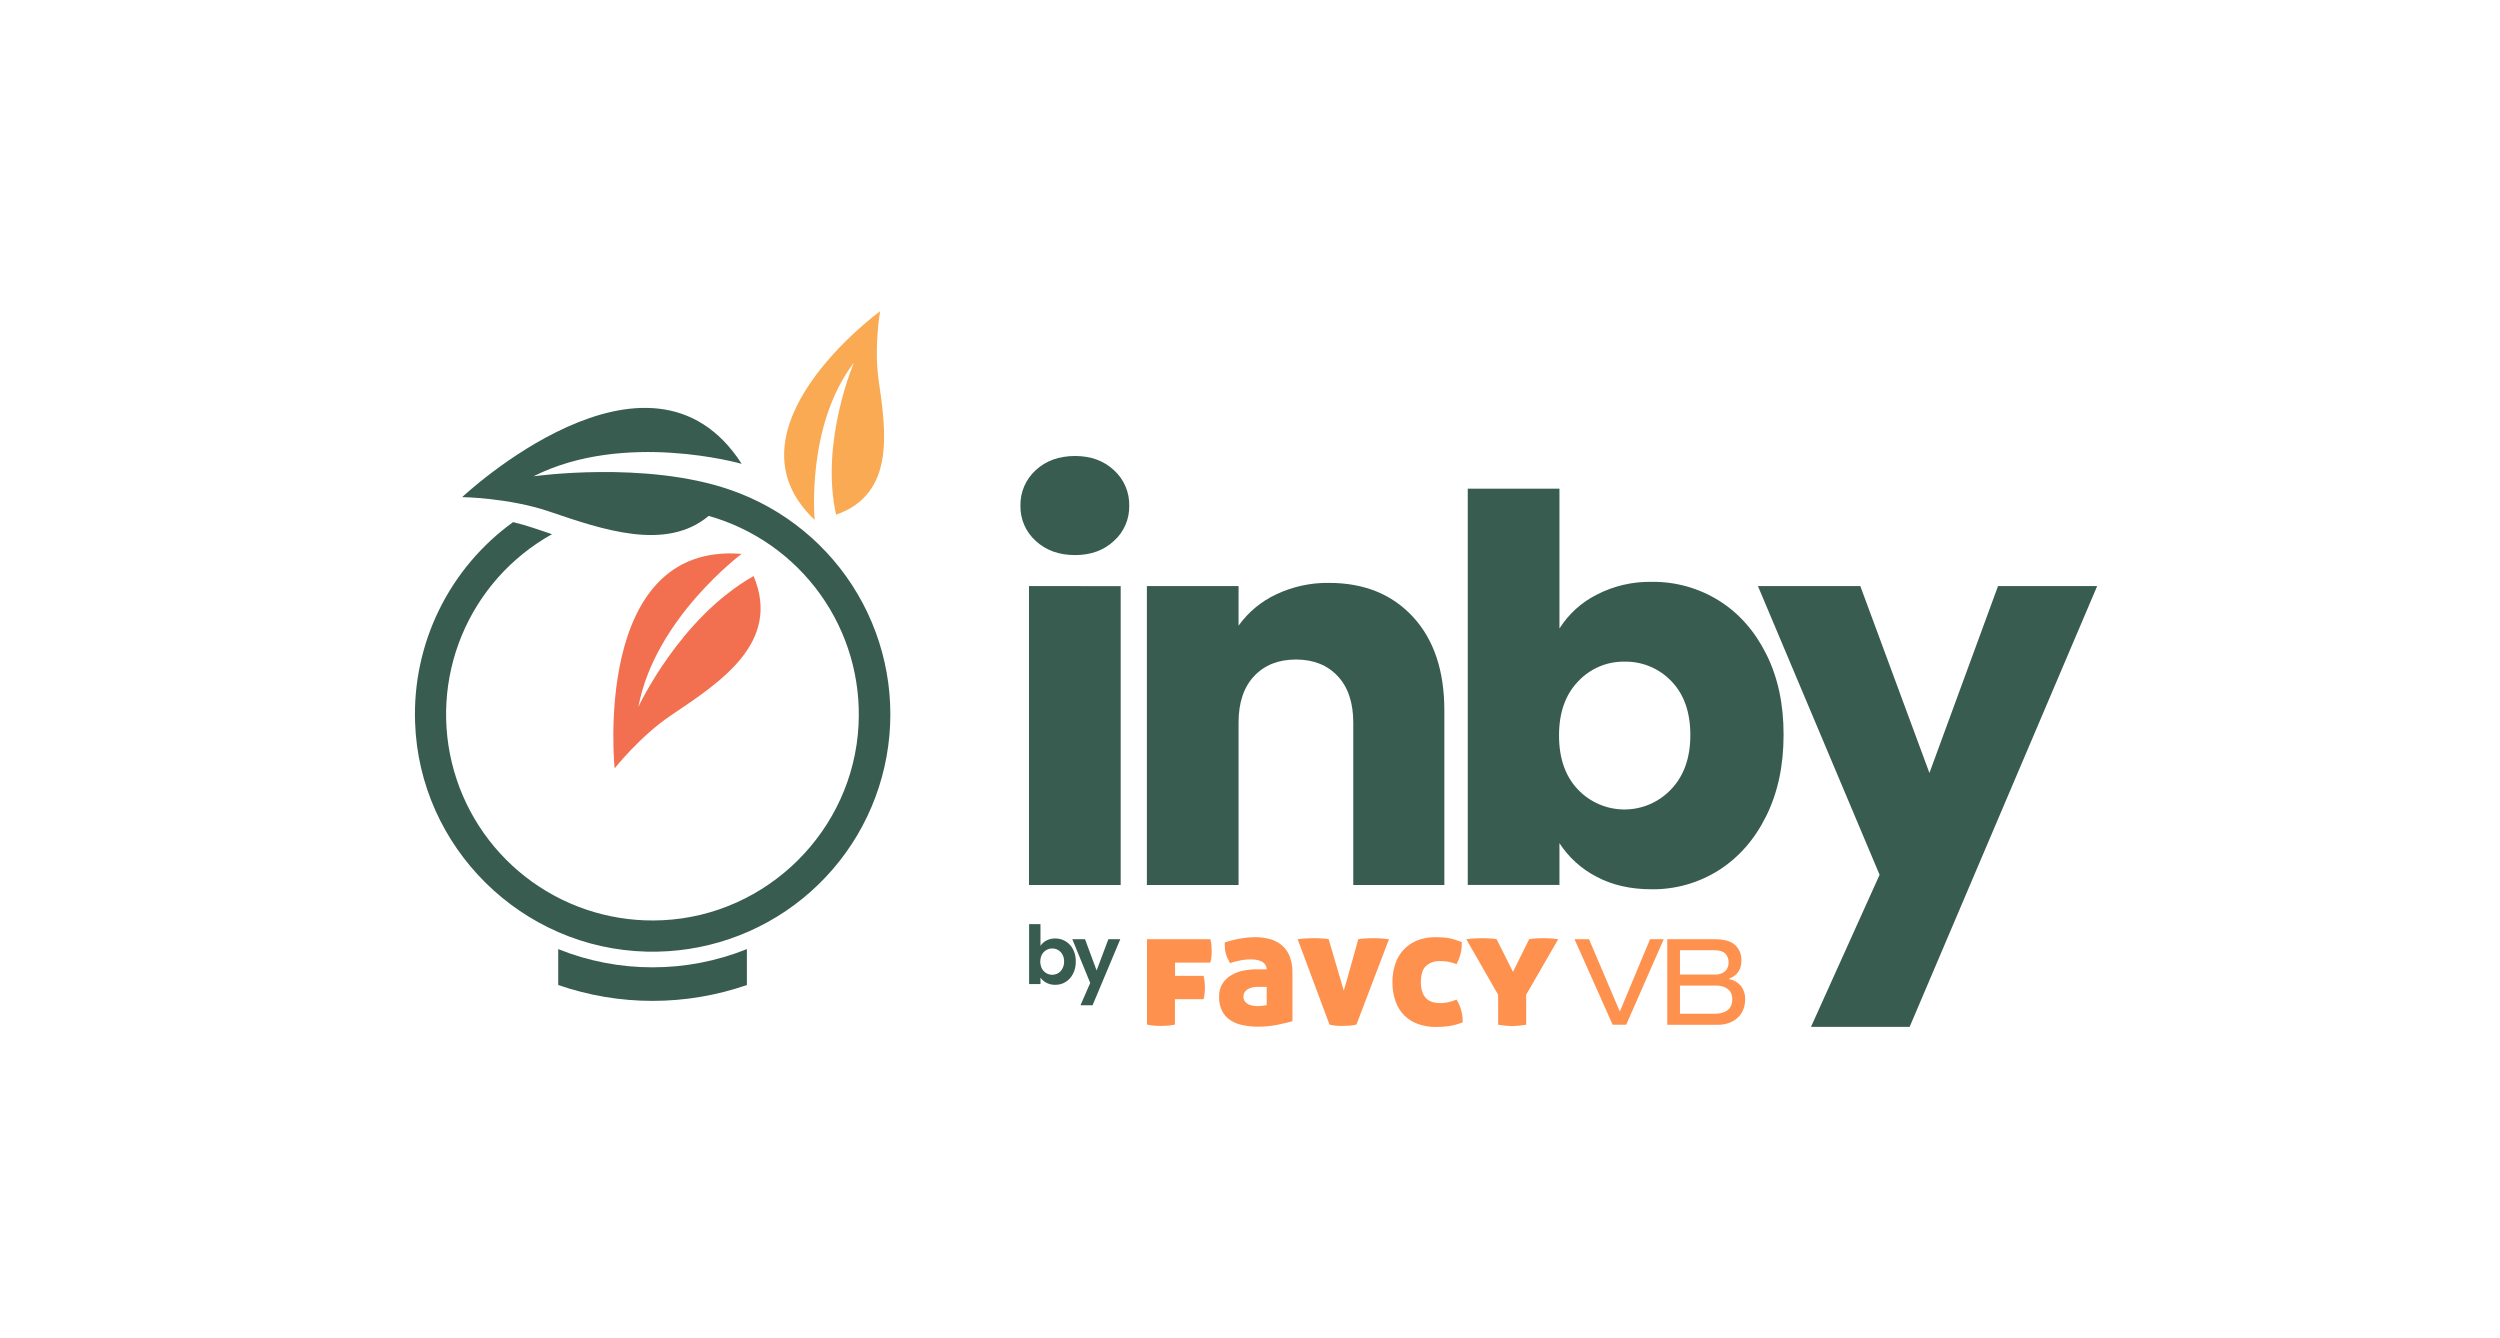
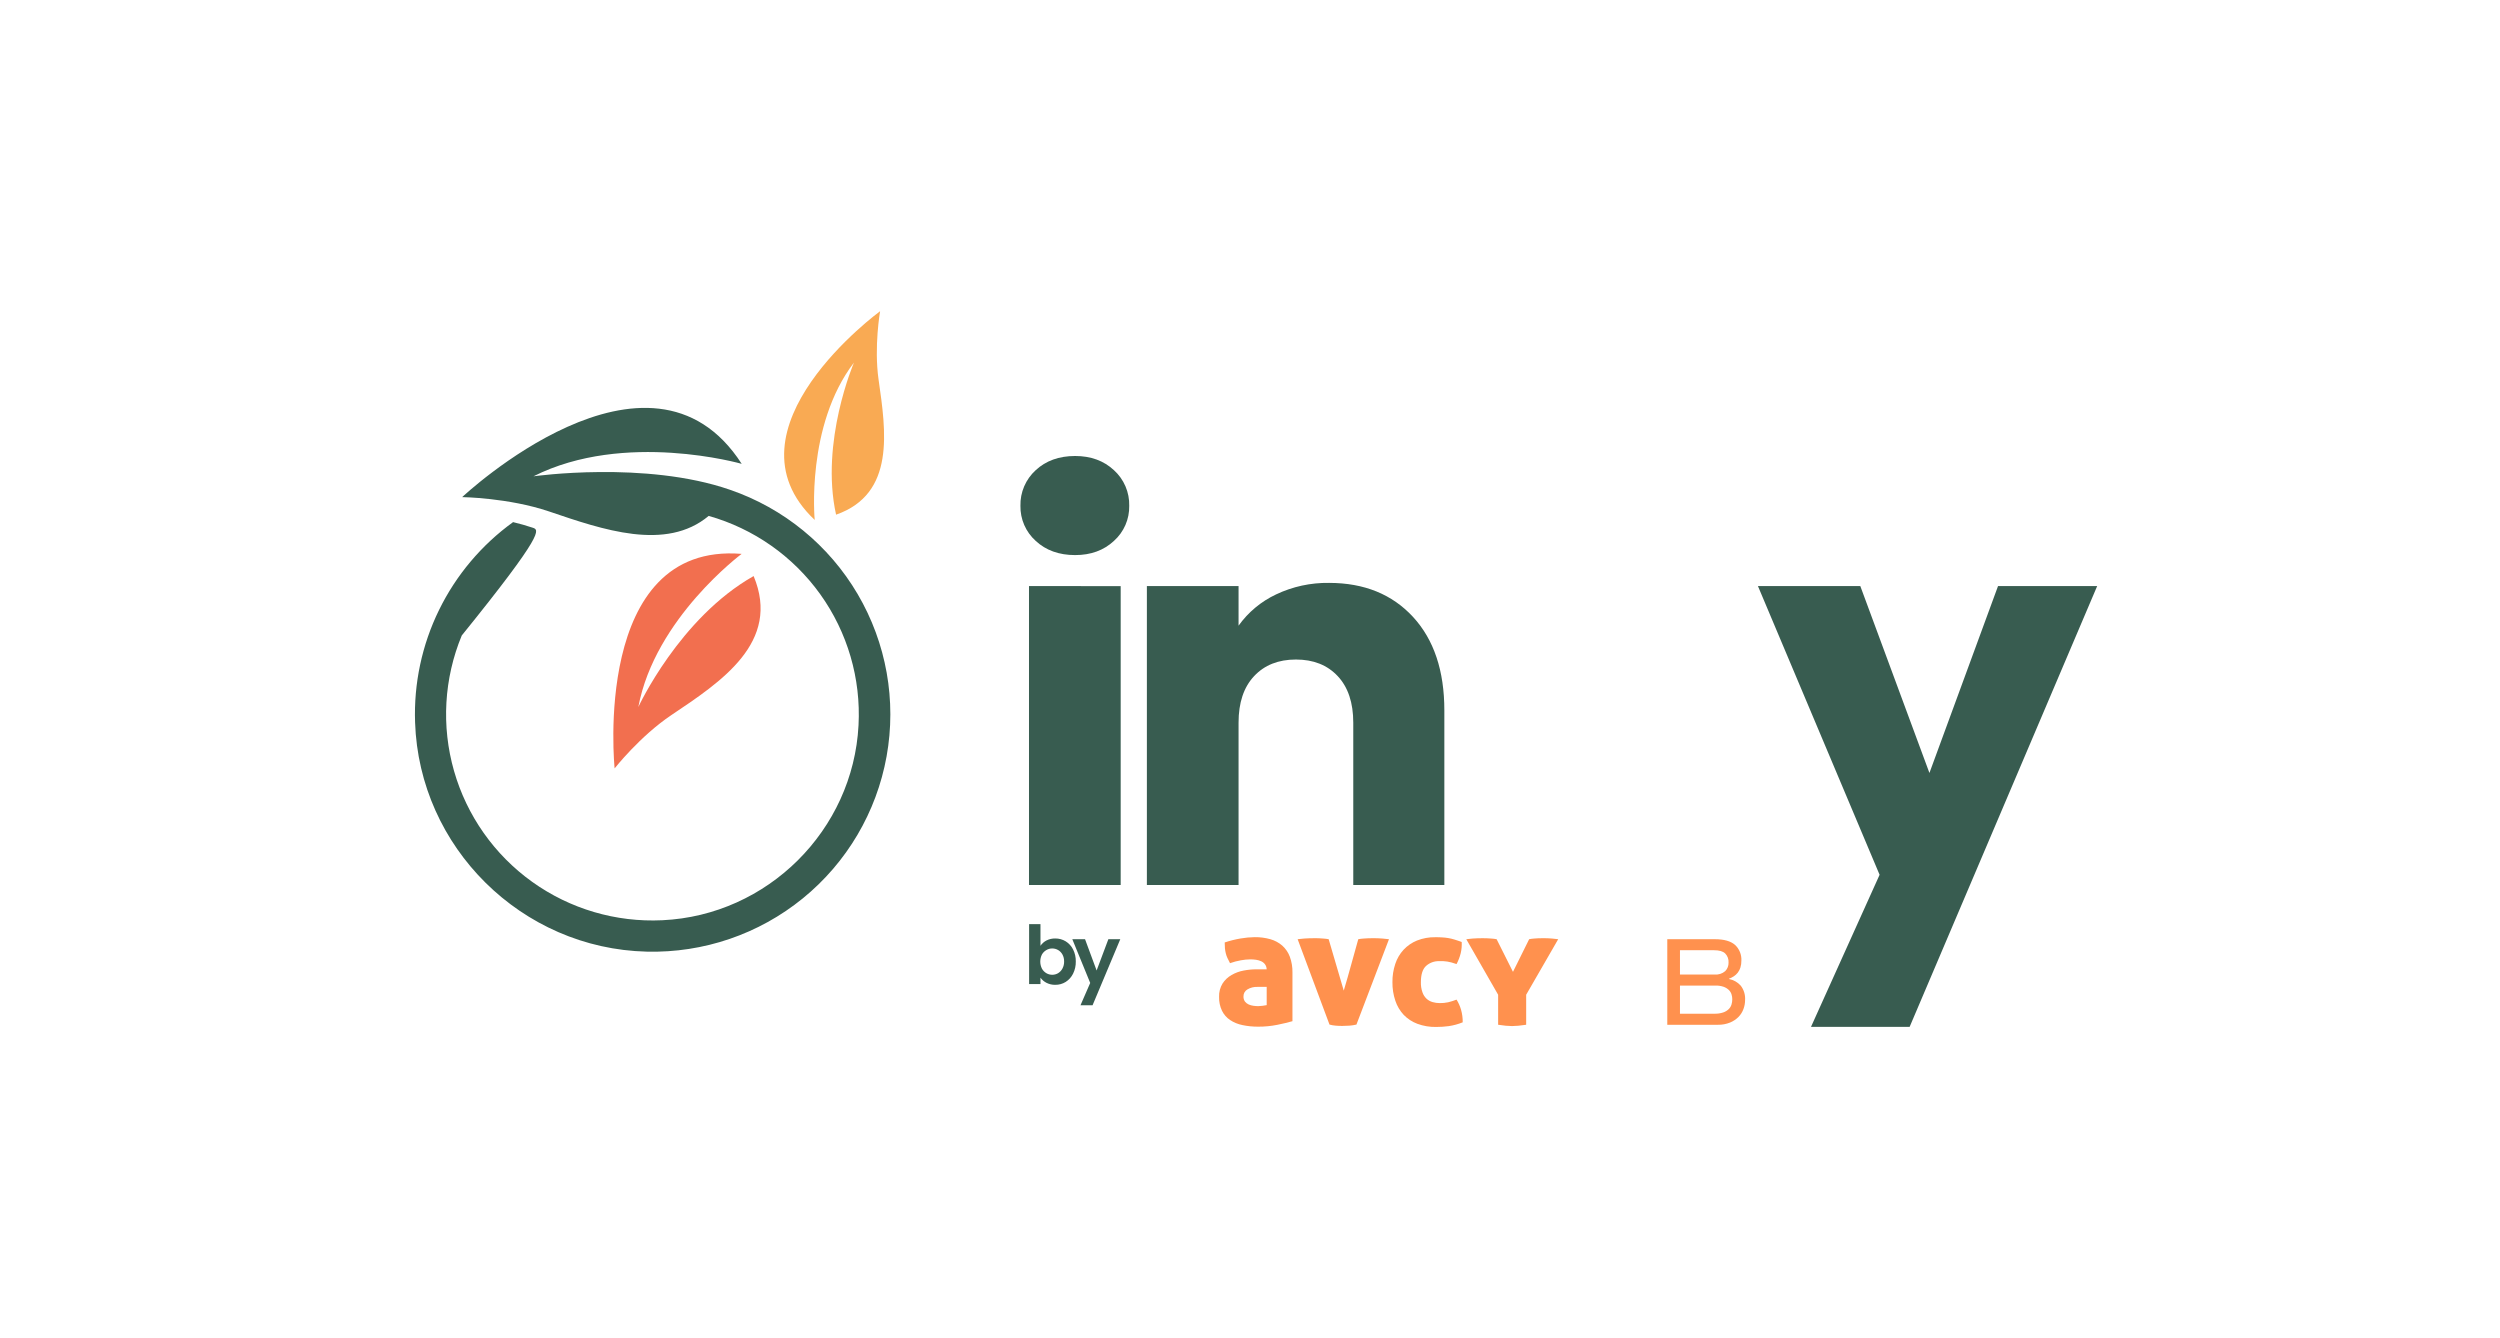
<svg xmlns="http://www.w3.org/2000/svg" width="241" height="129" viewBox="0 0 241 129" fill="none">
  <path d="M99.842 52.142C99.368 51.717 98.992 51.194 98.737 50.611C98.483 50.027 98.358 49.396 98.37 48.76C98.354 48.115 98.478 47.475 98.732 46.883C98.986 46.291 99.365 45.76 99.842 45.326C100.822 44.416 102.088 43.96 103.638 43.958C105.155 43.958 106.404 44.414 107.385 45.326C107.863 45.759 108.242 46.29 108.496 46.883C108.75 47.475 108.873 48.115 108.858 48.76C108.87 49.396 108.745 50.028 108.491 50.611C108.236 51.195 107.859 51.717 107.385 52.142C106.405 53.055 105.156 53.511 103.638 53.51C102.091 53.51 100.825 53.054 99.842 52.142ZM108.034 56.504V85.312H99.195V56.495L108.034 56.504Z" fill="#385C50" />
  <path d="M136.217 59.472C138.229 61.659 139.235 64.663 139.235 68.483V85.312H130.455V69.669C130.455 67.742 129.955 66.245 128.956 65.178C127.957 64.111 126.614 63.578 124.927 63.578C123.24 63.578 121.896 64.111 120.896 65.178C119.895 66.245 119.396 67.742 119.397 69.669V85.312H110.559V56.495H119.397V60.316C120.325 59.018 121.571 57.98 123.015 57.301C124.612 56.542 126.363 56.163 128.131 56.191C131.507 56.194 134.202 57.288 136.217 59.472Z" fill="#385C50" />
-   <path d="M153.914 57.331C155.556 56.481 157.385 56.055 159.234 56.09C161.519 56.062 163.764 56.689 165.702 57.897C167.632 59.104 169.156 60.827 170.274 63.067C171.393 65.307 171.947 67.904 171.937 70.856C171.937 73.816 171.377 76.423 170.257 78.678C169.138 80.932 167.613 82.671 165.685 83.893C163.752 85.117 161.505 85.753 159.217 85.726C157.184 85.726 155.41 85.321 153.897 84.511C152.447 83.763 151.217 82.649 150.331 81.28V85.308H141.492V47.108H150.331V60.588C151.208 59.198 152.446 58.072 153.914 57.331ZM161.121 65.667C160.539 65.055 159.836 64.572 159.056 64.248C158.277 63.923 157.438 63.766 156.594 63.784C155.756 63.771 154.925 63.934 154.155 64.264C153.385 64.593 152.693 65.081 152.125 65.695C150.9 66.967 150.289 68.705 150.29 70.908C150.291 73.111 150.903 74.849 152.125 76.123C152.704 76.729 153.4 77.211 154.172 77.539C154.943 77.868 155.774 78.036 156.612 78.033C157.451 78.031 158.28 77.858 159.05 77.525C159.819 77.192 160.513 76.706 161.088 76.097C162.329 74.805 162.949 73.058 162.949 70.856C162.949 68.655 162.34 66.925 161.121 65.667Z" fill="#385C50" />
  <path d="M202.169 56.495L184.087 98.993H174.579L181.193 84.33L169.464 56.495H179.333L185.997 74.514L192.611 56.495H202.169Z" fill="#385C50" />
-   <path d="M62.904 93.25C59.789 93.254 56.703 92.658 53.813 91.494V94.956C59.704 96.995 66.109 96.995 72 94.956V91.492C69.109 92.656 66.021 93.253 62.904 93.25Z" fill="#385C50" />
  <path d="M61.535 68.159C61.535 68.159 65.487 59.582 72.649 55.532C75.317 61.915 69.501 65.73 64.73 68.926C61.691 70.966 59.25 74.072 59.25 74.072C59.25 74.072 57.008 52.226 71.495 53.393C71.495 53.4 63.139 59.597 61.535 68.159Z" fill="#F26F4F" />
  <path d="M82.322 34.954C82.322 34.954 79.041 42.567 80.597 49.615C86.334 47.605 85.407 41.574 84.693 36.585C84.243 33.416 84.842 30 84.842 30C84.842 30 69.262 41.369 78.538 50.123C78.534 50.123 77.67 41.038 82.322 34.954Z" fill="#F9AA53" />
-   <path d="M70.374 47.215C62.206 44.385 51.427 45.916 51.427 45.916C60.21 41.479 71.5 44.715 71.5 44.715C62.62 30.928 44.552 47.922 44.552 47.922C44.552 47.922 49.012 47.98 52.927 49.303C58.101 51.06 64.2 53.18 68.318 49.733C72.659 50.962 76.454 53.628 79.079 57.295C81.703 60.963 83.002 65.413 82.762 69.915C82.236 80.039 73.99 88.24 63.849 88.711C59.367 88.926 54.944 87.621 51.299 85.008C47.653 82.394 44.999 78.626 43.767 74.316C42.535 70.005 42.798 65.404 44.513 61.262C46.228 57.119 49.294 53.677 53.214 51.495C52.587 51.28 51.966 51.078 51.358 50.873C50.75 50.668 50.095 50.485 49.461 50.332C46.422 52.528 43.971 55.438 42.323 58.804C40.676 62.17 39.883 65.89 40.014 69.635C40.413 81.685 50.286 91.451 62.348 91.738C67.816 91.875 73.153 90.053 77.393 86.601C81.634 83.149 84.498 78.294 85.467 72.915C86.437 67.537 85.448 61.989 82.68 57.275C79.912 52.561 75.547 48.993 70.374 47.215Z" fill="#385C50" />
+   <path d="M70.374 47.215C62.206 44.385 51.427 45.916 51.427 45.916C60.21 41.479 71.5 44.715 71.5 44.715C62.62 30.928 44.552 47.922 44.552 47.922C44.552 47.922 49.012 47.98 52.927 49.303C58.101 51.06 64.2 53.18 68.318 49.733C72.659 50.962 76.454 53.628 79.079 57.295C81.703 60.963 83.002 65.413 82.762 69.915C82.236 80.039 73.99 88.24 63.849 88.711C59.367 88.926 54.944 87.621 51.299 85.008C47.653 82.394 44.999 78.626 43.767 74.316C42.535 70.005 42.798 65.404 44.513 61.262C52.587 51.28 51.966 51.078 51.358 50.873C50.75 50.668 50.095 50.485 49.461 50.332C46.422 52.528 43.971 55.438 42.323 58.804C40.676 62.17 39.883 65.89 40.014 69.635C40.413 81.685 50.286 91.451 62.348 91.738C67.816 91.875 73.153 90.053 77.393 86.601C81.634 83.149 84.498 78.294 85.467 72.915C86.437 67.537 85.448 61.989 82.68 57.275C79.912 52.561 75.547 48.993 70.374 47.215Z" fill="#385C50" />
  <path d="M100.872 90.665C101.134 90.531 101.425 90.463 101.72 90.469C102.077 90.463 102.43 90.559 102.735 90.745C103.039 90.934 103.284 91.203 103.444 91.522C103.626 91.884 103.716 92.284 103.707 92.688C103.715 93.095 103.625 93.499 103.444 93.864C103.285 94.188 103.039 94.462 102.735 94.657C102.434 94.844 102.085 94.941 101.731 94.937C101.437 94.943 101.146 94.877 100.883 94.745C100.653 94.628 100.453 94.459 100.301 94.249V94.866H99.206V89.088H100.301V91.176C100.446 90.961 100.643 90.785 100.872 90.665ZM102.418 92.011C102.32 91.832 102.175 91.683 101.998 91.581C101.825 91.482 101.63 91.431 101.431 91.432C101.234 91.431 101.041 91.484 100.872 91.585C100.692 91.687 100.543 91.836 100.441 92.016C100.336 92.227 100.282 92.46 100.282 92.695C100.282 92.931 100.336 93.164 100.441 93.375C100.542 93.559 100.691 93.712 100.872 93.817C101.043 93.917 101.237 93.969 101.435 93.969C101.633 93.969 101.827 93.917 101.998 93.817C102.176 93.709 102.321 93.555 102.418 93.371C102.531 93.159 102.587 92.923 102.58 92.683C102.585 92.449 102.53 92.218 102.418 92.011Z" fill="#385C50" />
  <path d="M107.995 90.54L105.322 96.91H104.158L105.096 94.756L103.371 90.54H104.598L105.714 93.556L106.846 90.54H107.995Z" fill="#385C50" />
-   <path d="M159.066 90.54H160.384L156.766 98.786H155.46L151.784 90.54H153.181L156.152 97.515L159.066 90.54Z" fill="#FF914E" />
  <path d="M160.726 90.54H165.316C166.194 90.54 166.838 90.723 167.256 91.087C167.463 91.281 167.625 91.516 167.731 91.779C167.837 92.041 167.884 92.323 167.869 92.606C167.873 92.831 167.842 93.056 167.776 93.272C167.72 93.449 167.634 93.615 167.522 93.763C167.415 93.899 167.286 94.018 167.142 94.114C166.994 94.211 166.834 94.29 166.668 94.351V94.374C167.11 94.457 167.512 94.685 167.81 95.021C168.112 95.417 168.26 95.909 168.226 96.406C168.226 96.7 168.173 96.991 168.071 97.267C167.968 97.553 167.805 97.813 167.593 98.03C167.36 98.264 167.083 98.448 166.778 98.573C166.409 98.722 166.014 98.795 165.616 98.788H160.726V90.54ZM165.292 93.946C165.475 93.961 165.659 93.94 165.834 93.884C166.009 93.828 166.171 93.738 166.31 93.618C166.417 93.509 166.501 93.38 166.556 93.238C166.612 93.096 166.638 92.944 166.633 92.791C166.643 92.631 166.62 92.47 166.564 92.319C166.508 92.168 166.422 92.03 166.31 91.915C166.094 91.705 165.735 91.601 165.232 91.602H161.949V93.946H165.292ZM165.269 97.722C165.555 97.731 165.841 97.69 166.114 97.601C166.312 97.536 166.493 97.428 166.644 97.284C166.771 97.161 166.864 97.008 166.916 96.839C166.967 96.673 166.992 96.5 166.991 96.326C166.992 96.163 166.966 96.001 166.916 95.846C166.864 95.686 166.773 95.541 166.651 95.426C166.506 95.291 166.335 95.188 166.148 95.124C165.899 95.041 165.637 95.002 165.374 95.01H161.949V97.722H165.269Z" fill="#FF914E" />
-   <path d="M113.266 96.324V98.769C113.04 98.823 112.81 98.858 112.579 98.874C112.344 98.889 112.126 98.898 111.932 98.898C111.738 98.898 111.501 98.898 111.268 98.874C111.033 98.857 110.801 98.821 110.572 98.769V90.54H116.681C116.732 90.734 116.766 90.931 116.785 91.13C116.802 91.311 116.808 91.488 116.808 91.658C116.808 91.828 116.808 92.007 116.785 92.195C116.767 92.397 116.732 92.597 116.681 92.793H113.275V94.071H116.026C116.075 94.265 116.11 94.463 116.129 94.663C116.144 94.844 116.153 95.019 116.153 95.191C116.153 95.363 116.153 95.54 116.129 95.725C116.11 95.927 116.076 96.127 116.026 96.324H113.266Z" fill="#FF914E" />
  <path d="M117.52 96.1C117.502 95.645 117.619 95.196 117.856 94.807C118.074 94.471 118.37 94.192 118.718 93.993C119.08 93.784 119.474 93.638 119.885 93.562C120.296 93.483 120.714 93.442 121.133 93.442H122.107C122.103 93.269 122.048 93.102 121.948 92.961C121.852 92.833 121.725 92.732 121.579 92.666C121.421 92.595 121.254 92.546 121.083 92.522C120.898 92.496 120.712 92.483 120.525 92.483C120.224 92.487 119.924 92.516 119.628 92.572C119.269 92.634 118.917 92.727 118.574 92.849C118.477 92.668 118.395 92.505 118.326 92.354C118.257 92.208 118.204 92.056 118.166 91.899C118.128 91.741 118.1 91.581 118.084 91.419C118.069 91.255 118.061 91.066 118.061 90.853C118.56 90.686 119.071 90.558 119.589 90.469C120.041 90.39 120.498 90.347 120.956 90.342C121.466 90.335 121.974 90.402 122.465 90.54C122.887 90.659 123.278 90.87 123.61 91.156C123.933 91.447 124.182 91.811 124.336 92.218C124.517 92.712 124.604 93.235 124.593 93.76V98.443C124.187 98.56 123.698 98.678 123.123 98.795C122.522 98.914 121.911 98.973 121.299 98.971C120.785 98.975 120.273 98.924 119.77 98.818C119.346 98.734 118.942 98.568 118.58 98.331C118.249 98.108 117.981 97.802 117.804 97.444C117.604 97.025 117.507 96.564 117.52 96.1ZM121.294 96.992C121.434 96.988 121.572 96.978 121.71 96.959C121.845 96.946 121.978 96.924 122.109 96.895V95.137H121.197C120.867 95.125 120.54 95.209 120.255 95.378C120.137 95.445 120.038 95.542 119.971 95.66C119.903 95.778 119.869 95.912 119.872 96.048C119.861 96.227 119.912 96.405 120.014 96.552C120.109 96.673 120.233 96.769 120.374 96.832C120.522 96.896 120.678 96.939 120.837 96.959C120.989 96.98 121.142 96.991 121.294 96.992Z" fill="#FF914E" />
  <path d="M130.937 90.54C131.112 90.507 131.288 90.485 131.466 90.475C131.733 90.454 132.005 90.443 132.28 90.443C132.634 90.443 132.962 90.443 133.266 90.475C133.57 90.508 133.779 90.519 133.897 90.54L130.761 98.769C130.537 98.822 130.309 98.858 130.079 98.874C129.851 98.889 129.629 98.898 129.418 98.898C129.206 98.898 128.986 98.898 128.771 98.874C128.565 98.86 128.361 98.825 128.163 98.769L125.093 90.54C125.209 90.519 125.421 90.497 125.725 90.475C126.029 90.454 126.356 90.443 126.708 90.443C126.986 90.443 127.262 90.443 127.54 90.475C127.722 90.485 127.904 90.506 128.083 90.54L129.538 95.495C129.784 94.676 130.022 93.845 130.252 93.002C130.482 92.159 130.71 91.339 130.937 90.54Z" fill="#FF914E" />
  <path d="M134.231 94.678C134.224 94.081 134.317 93.487 134.505 92.92C134.671 92.413 134.943 91.947 135.305 91.555C135.667 91.169 136.108 90.866 136.598 90.667C137.158 90.446 137.756 90.337 138.358 90.348C138.573 90.348 138.789 90.348 139.004 90.364C139.205 90.374 139.405 90.396 139.604 90.428C139.809 90.462 140.013 90.51 140.212 90.573C140.427 90.635 140.643 90.715 140.908 90.812C140.929 91.173 140.897 91.536 140.813 91.889C140.723 92.253 140.589 92.605 140.412 92.936C140.231 92.871 140.069 92.819 139.925 92.782C139.78 92.746 139.645 92.716 139.517 92.694C139.393 92.673 139.267 92.66 139.14 92.655C139.017 92.655 138.888 92.655 138.75 92.655C138.283 92.638 137.828 92.801 137.478 93.11C137.142 93.414 136.974 93.939 136.974 94.685C136.963 95.019 137.015 95.352 137.127 95.667C137.208 95.901 137.345 96.113 137.525 96.283C137.69 96.432 137.887 96.541 138.101 96.602C138.327 96.667 138.562 96.7 138.797 96.699C139.068 96.703 139.339 96.676 139.604 96.619C139.879 96.552 140.149 96.466 140.412 96.363C140.599 96.664 140.744 96.989 140.843 97.33C140.956 97.727 141.011 98.138 141.005 98.551C140.573 98.727 140.121 98.85 139.66 98.919C139.257 98.973 138.852 98.999 138.446 98.999C137.829 99.011 137.216 98.908 136.637 98.695C136.139 98.51 135.688 98.216 135.318 97.834C134.954 97.444 134.679 96.98 134.512 96.475C134.317 95.896 134.223 95.288 134.231 94.678Z" fill="#FF914E" />
  <path d="M147.41 90.54C147.571 90.508 147.735 90.486 147.899 90.475C148.138 90.454 148.397 90.443 148.673 90.443C149.027 90.443 149.339 90.443 149.617 90.475C149.895 90.508 150.092 90.519 150.21 90.54L147.123 95.893V98.786C146.845 98.827 146.595 98.859 146.371 98.881C146.147 98.902 145.94 98.913 145.763 98.913C145.586 98.913 145.379 98.902 145.155 98.881C144.931 98.859 144.687 98.827 144.42 98.786V95.893L141.35 90.54C141.466 90.519 141.671 90.497 141.964 90.475C142.257 90.454 142.581 90.443 142.932 90.443C143.211 90.443 143.483 90.454 143.747 90.475C143.924 90.485 144.101 90.507 144.275 90.54L145.851 93.687L147.41 90.54Z" fill="#FF914E" />
</svg>